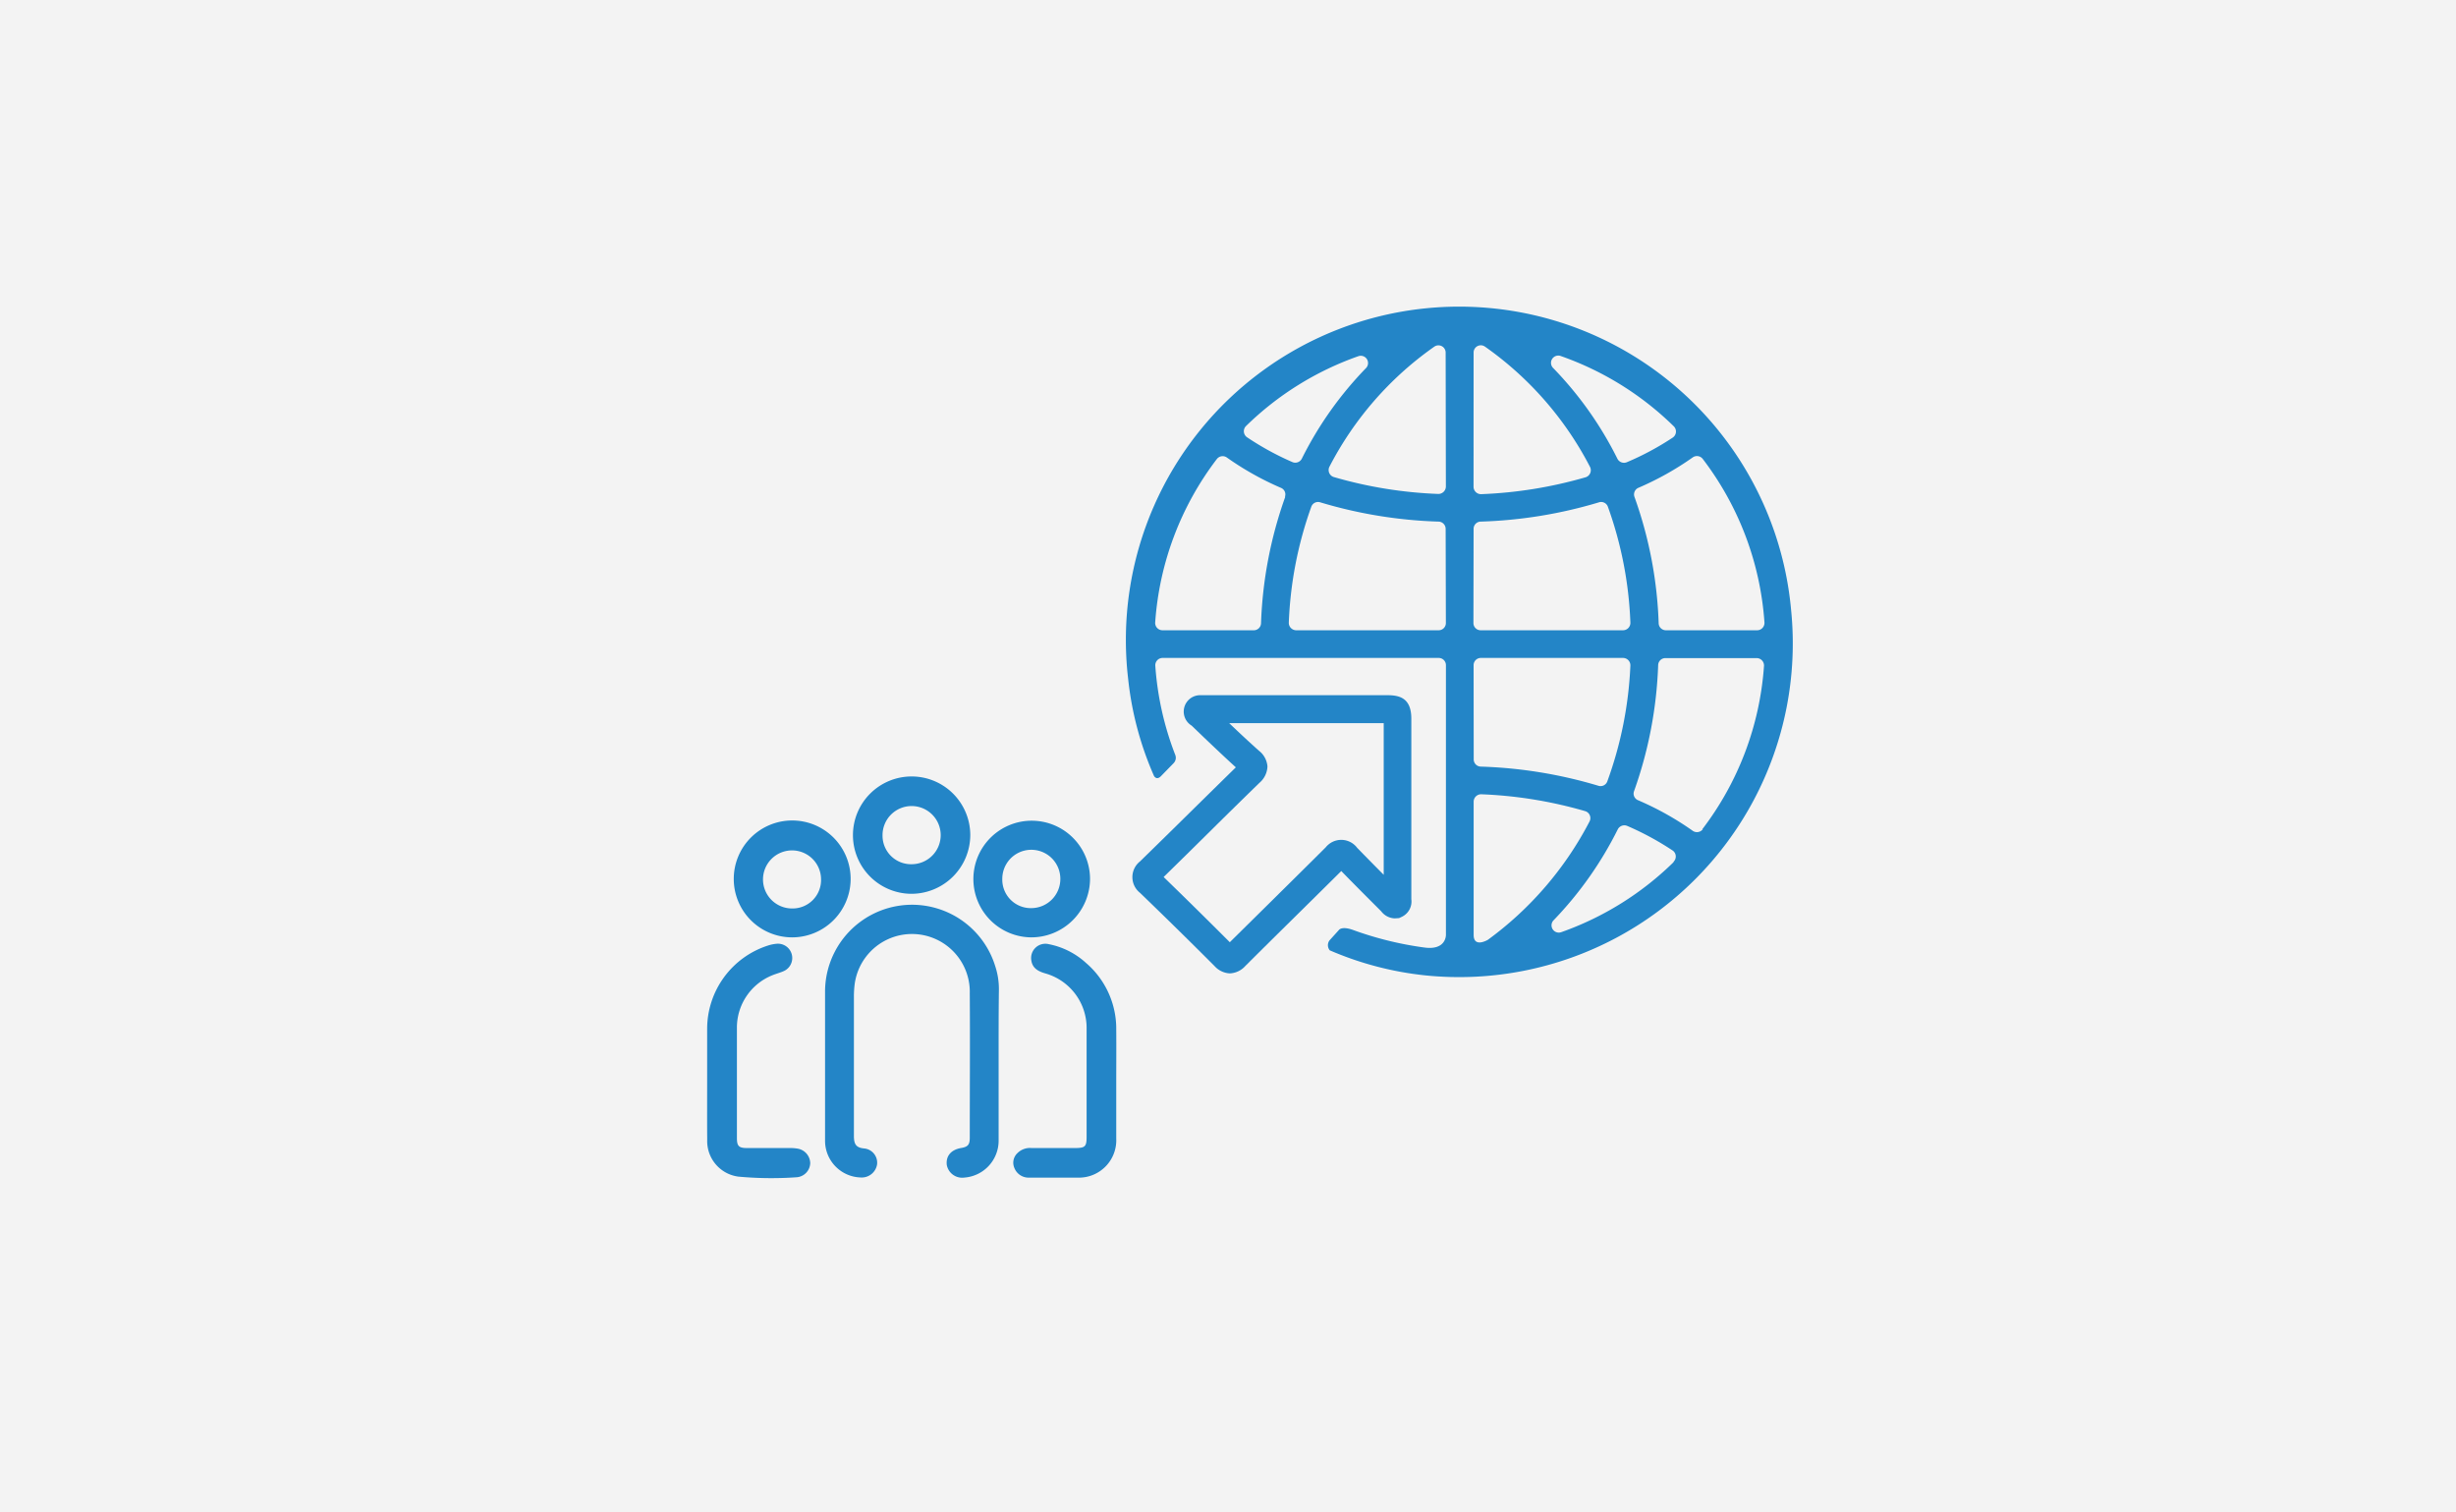
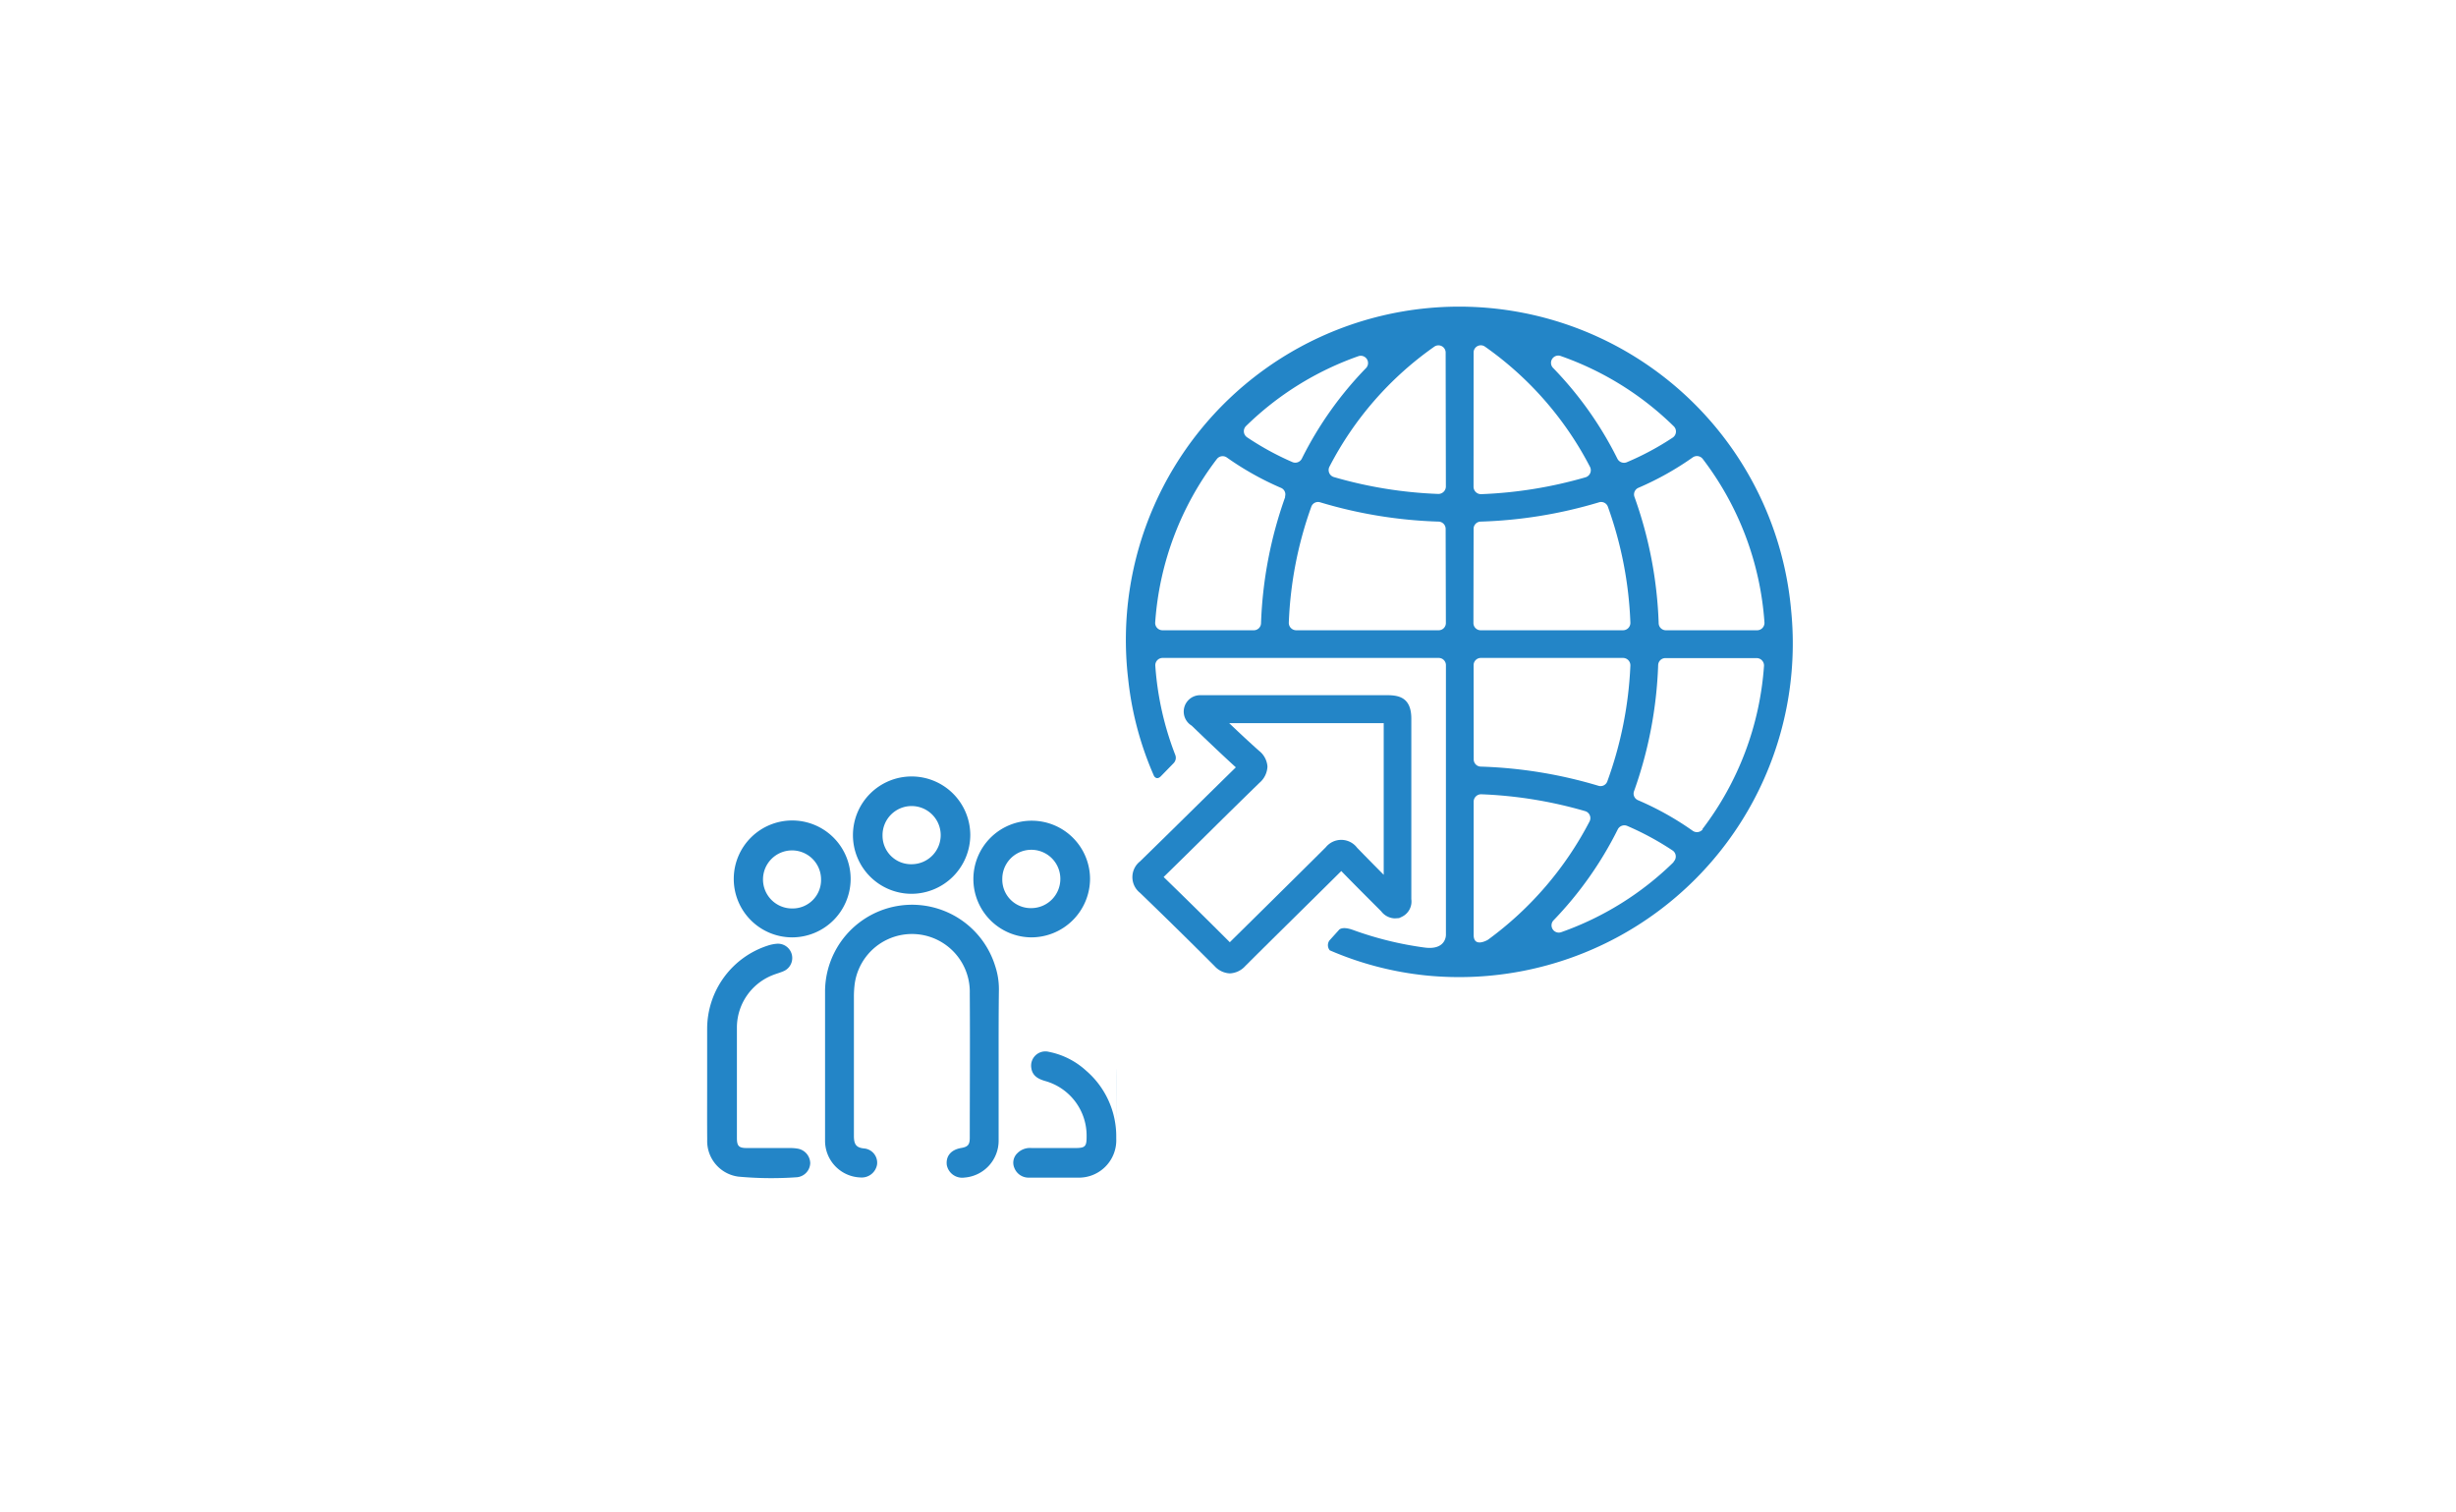
<svg xmlns="http://www.w3.org/2000/svg" id="レイヤー_1" data-name="レイヤー 1" viewBox="0 0 435.8 268.29">
  <defs>
    <style>.cls-1{fill:#f3f3f3;}.cls-2{fill:#2385c7;}</style>
  </defs>
  <title>アートボード 154</title>
-   <rect class="cls-1" width="435.8" height="268.29" />
  <path class="cls-2" d="M218.22,172.71a3.89,3.89,0,0,1-2.7-1.29q-6.56-6.57-13.23-13a3.55,3.55,0,0,1,0-5.58q4.51-4.4,9-8.83,4-3.94,8-7.86c-2-1.82-3.88-3.61-5.76-5.4l-2.08-2a2.91,2.91,0,0,1,1.57-5.4l33.13,0c2.22,0,4.27.51,4.28,4.15q0,13.85,0,27.7v4.35a3,3,0,0,1-1.68,3.12l-.49.23-.75.05a3.15,3.15,0,0,1-2.43-1.26L244,160.61c-2-2-4-4-6-6.06-2.94,2.92-5.82,5.76-8.7,8.6s-5.56,5.49-8.33,8.25A3.91,3.91,0,0,1,218.22,172.71Zm-11.74-17.1c4,3.88,7.88,7.71,11.74,11.57l7.62-7.52c3.14-3.11,6.29-6.21,9.42-9.34a3.53,3.53,0,0,1,5.55.1c1.56,1.61,3.14,3.21,4.72,4.8q0-13.46,0-26.91H218.11c1.74,1.66,3.5,3.31,5.3,4.91A3.89,3.89,0,0,1,224.9,136a4,4,0,0,1-1.41,2.89q-4.4,4.28-8.75,8.59Q210.62,151.56,206.48,155.61Z" />
  <polygon class="cls-2" points="240.06 164.98 240.07 165.04 240.07 164.98 240.06 164.98" />
  <path class="cls-2" d="M317.82,108.24a59.14,59.14,0,1,0-117.65,12.1,57.68,57.68,0,0,0,4.61,17.36c.19.28.61.66,1.24,0h0l2.23-2.29a1.37,1.37,0,0,0,.29-1.47A54,54,0,0,1,205,118.12a1.3,1.3,0,0,1,1.29-1.38h49a1.28,1.28,0,0,1,1.28,1.28v47.87s.06,2.8-3.9,2.22A60.69,60.69,0,0,1,240.07,165c-2-.72-2.48,0-2.48,0l-1.69,1.87a1.43,1.43,0,0,0,.06,1.75,57.79,57.79,0,0,0,17,4.45A59.2,59.2,0,0,0,317.82,108.24ZM221.06,75.63a54.22,54.22,0,0,1,20-12.44,1.29,1.29,0,0,1,1.34,2.11A64.11,64.11,0,0,0,231,81.38a1.3,1.3,0,0,1-1.67.61,50.37,50.37,0,0,1-8-4.37A1.3,1.3,0,0,1,221.06,75.63Zm7,12.52a74.22,74.22,0,0,0-4.3,22.45,1.28,1.28,0,0,1-1.26,1.23H206.27a1.3,1.3,0,0,1-1.29-1.38,53.89,53.89,0,0,1,10.94-29,1.3,1.3,0,0,1,1.78-.27,52.5,52.5,0,0,0,9.64,5.4A1.25,1.25,0,0,1,228,88.15Zm28.5,22.4a1.28,1.28,0,0,1-1.28,1.28H230a1.32,1.32,0,0,1-1.31-1.37,68.38,68.38,0,0,1,4-20.57,1.27,1.27,0,0,1,1.58-.76,81.35,81.35,0,0,0,21,3.42,1.29,1.29,0,0,1,1.25,1.27Zm0-24.21a1.33,1.33,0,0,1-1.37,1.3,76.51,76.51,0,0,1-18.53-3,1.3,1.3,0,0,1-.75-1.85A59.2,59.2,0,0,1,254.52,61.5a1.28,1.28,0,0,1,2,1ZM277,63.19a54.24,54.24,0,0,1,20,12.45,1.3,1.3,0,0,1-.18,2A49.66,49.66,0,0,1,288.7,82,1.31,1.31,0,0,1,287,81.4a64,64,0,0,0-11.4-16.1A1.29,1.29,0,0,1,277,63.19Zm-15.52-.64a1.28,1.28,0,0,1,2-1.06,59.47,59.47,0,0,1,18.65,21.34,1.31,1.31,0,0,1-.76,1.85,76.92,76.92,0,0,1-18.54,3,1.32,1.32,0,0,1-1.36-1.3Zm0,31.27a1.28,1.28,0,0,1,1.24-1.27,81.28,81.28,0,0,0,21-3.42,1.27,1.27,0,0,1,1.58.76,68.08,68.08,0,0,1,4,20.57,1.31,1.31,0,0,1-1.3,1.37H262.73a1.28,1.28,0,0,1-1.28-1.28Zm0,24.2a1.28,1.28,0,0,1,1.28-1.28H288a1.31,1.31,0,0,1,1.3,1.37,68.56,68.56,0,0,1-4.1,20.55,1.27,1.27,0,0,1-1.58.76,81.34,81.34,0,0,0-20.88-3.4,1.28,1.28,0,0,1-1.24-1.27ZM264,166.76c-.13.08-2.51,1.42-2.51-.87V142.23a1.32,1.32,0,0,1,1.36-1.3,76.45,76.45,0,0,1,18.45,3,1.29,1.29,0,0,1,.75,1.83A60.55,60.55,0,0,1,264,166.76Zm33-13.82a54.26,54.26,0,0,1-20,12.47,1.29,1.29,0,0,1-1.35-2.1,64.88,64.88,0,0,0,11.41-16.15,1.31,1.31,0,0,1,1.67-.62,50.88,50.88,0,0,1,8.13,4.41A1.3,1.3,0,0,1,296.92,152.94Zm5.14-5.8a1.3,1.3,0,0,1-1.78.27,52.9,52.9,0,0,0-9.71-5.43,1.26,1.26,0,0,1-.7-1.6A74,74,0,0,0,294.23,118a1.28,1.28,0,0,1,1.27-1.23h16.21a1.31,1.31,0,0,1,1.3,1.38A53.9,53.9,0,0,1,302.06,147.14Zm9.65-35.31h-16.2a1.28,1.28,0,0,1-1.27-1.23,73.61,73.61,0,0,0-4.3-22.45,1.28,1.28,0,0,1,.71-1.6,52.77,52.77,0,0,0,9.63-5.39,1.3,1.3,0,0,1,1.78.27,53.9,53.9,0,0,1,10.95,29A1.31,1.31,0,0,1,311.71,111.83Z" />
  <path class="cls-2" d="M177.2,188.84v13.57a6.56,6.56,0,0,1-6.08,6.53A2.78,2.78,0,0,1,168,206.7c-.18-1.58.75-2.68,2.5-3,1.23-.2,1.58-.57,1.58-1.82,0-8.54.06-17.08,0-25.62a10.26,10.26,0,0,0-20.41-1.75,17.58,17.58,0,0,0-.15,2.4q0,12.31,0,24.64c0,1.49.4,2.07,1.77,2.22a2.54,2.54,0,0,1,2.34,2.84,2.76,2.76,0,0,1-2.94,2.31,6.51,6.51,0,0,1-6.29-6.48q0-13.29,0-26.6a15.44,15.44,0,0,1,30.19-4.43,13,13,0,0,1,.66,4.12C177.19,180,177.2,184.41,177.2,188.84Z" />
  <path class="cls-2" d="M125.48,192.13c0-3.21,0-6.43,0-9.64a15.53,15.53,0,0,1,10.73-14.7,6.81,6.81,0,0,1,1.66-.34,2.54,2.54,0,0,1,1.19,4.86c-.65.29-1.35.46-2,.73a10,10,0,0,0-6.3,9.24q0,9.81,0,19.63c0,1.44.34,1.79,1.79,1.79h7.68a7.46,7.46,0,0,1,1.33.11,2.67,2.67,0,0,1,2.21,2.55,2.6,2.6,0,0,1-2.35,2.52,63.59,63.59,0,0,1-10.42-.11,6.36,6.36,0,0,1-5.51-6.56C125.46,198.86,125.48,195.49,125.48,192.13Z" />
-   <path class="cls-2" d="M198.07,192.2c0,3.27,0,6.55,0,9.82a6.63,6.63,0,0,1-6.81,6.93c-2.89,0-5.77,0-8.66,0a2.7,2.7,0,0,1-2.6-1.7,2.33,2.33,0,0,1,.53-2.64,3.14,3.14,0,0,1,2.52-.91h7.68c1.82,0,2.08-.25,2.08-2v-19.1a10.06,10.06,0,0,0-7.38-9.9c-1.21-.36-2.23-.9-2.43-2.29a2.53,2.53,0,0,1,3.11-2.88,13.7,13.7,0,0,1,6.61,3.34,15.37,15.37,0,0,1,5.35,11.82C198.1,185.83,198.07,189,198.07,192.2Z" />
+   <path class="cls-2" d="M198.07,192.2c0,3.27,0,6.55,0,9.82a6.63,6.63,0,0,1-6.81,6.93c-2.89,0-5.77,0-8.66,0a2.7,2.7,0,0,1-2.6-1.7,2.33,2.33,0,0,1,.53-2.64,3.14,3.14,0,0,1,2.52-.91h7.68c1.82,0,2.08-.25,2.08-2a10.06,10.06,0,0,0-7.38-9.9c-1.21-.36-2.23-.9-2.43-2.29a2.53,2.53,0,0,1,3.11-2.88,13.7,13.7,0,0,1,6.61,3.34,15.37,15.37,0,0,1,5.35,11.82C198.1,185.83,198.07,189,198.07,192.2Z" />
  <path class="cls-2" d="M161.75,158.59a10.41,10.41,0,1,1,10.42-10.4A10.46,10.46,0,0,1,161.75,158.59Zm0-5.25a5.16,5.16,0,1,0-5.15-5.13A5.06,5.06,0,0,0,161.76,153.34Z" />
  <path class="cls-2" d="M183,166.32A10.35,10.35,0,1,1,193.42,156,10.43,10.43,0,0,1,183,166.32Zm5.15-10.39a5.15,5.15,0,1,0-10.3,0,5.06,5.06,0,0,0,5.18,5.2A5.17,5.17,0,0,0,188.15,155.93Z" />
  <path class="cls-2" d="M140.53,166.32a10.37,10.37,0,1,1,10.41-10.24A10.39,10.39,0,0,1,140.53,166.32ZM145.69,156a5.15,5.15,0,1,0-5.19,5.19A5.05,5.05,0,0,0,145.69,156Z" />
</svg>